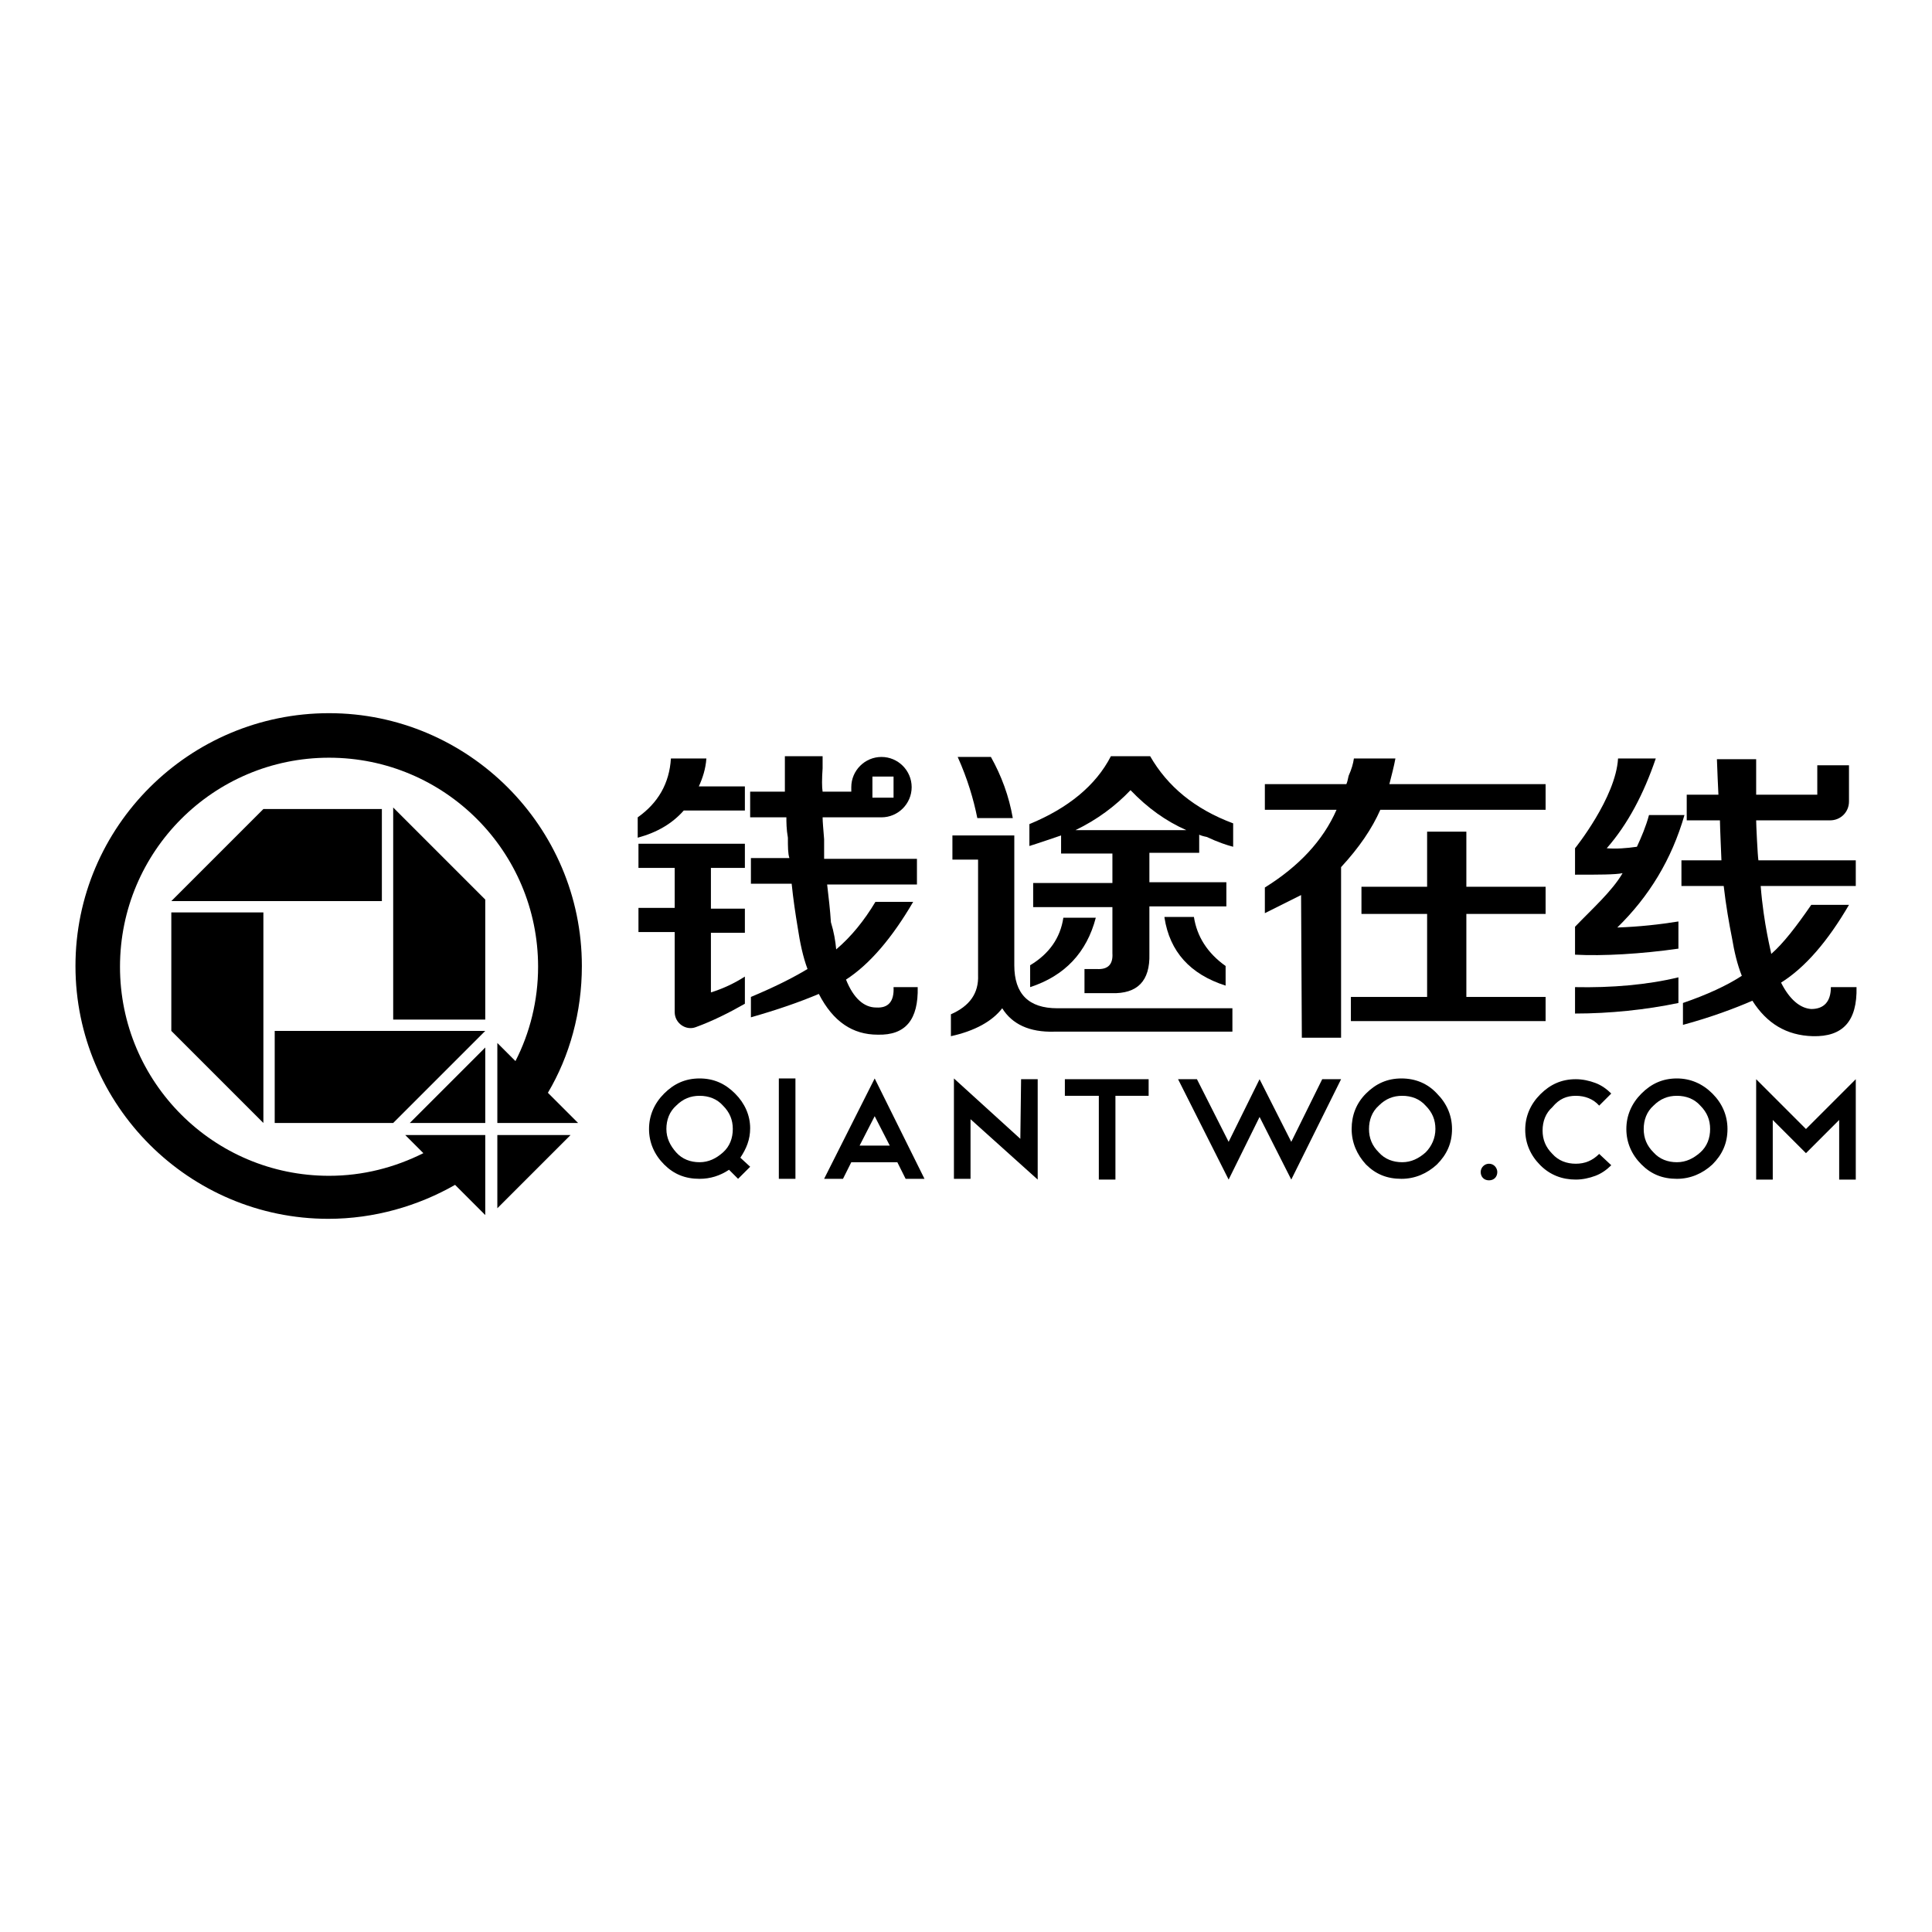
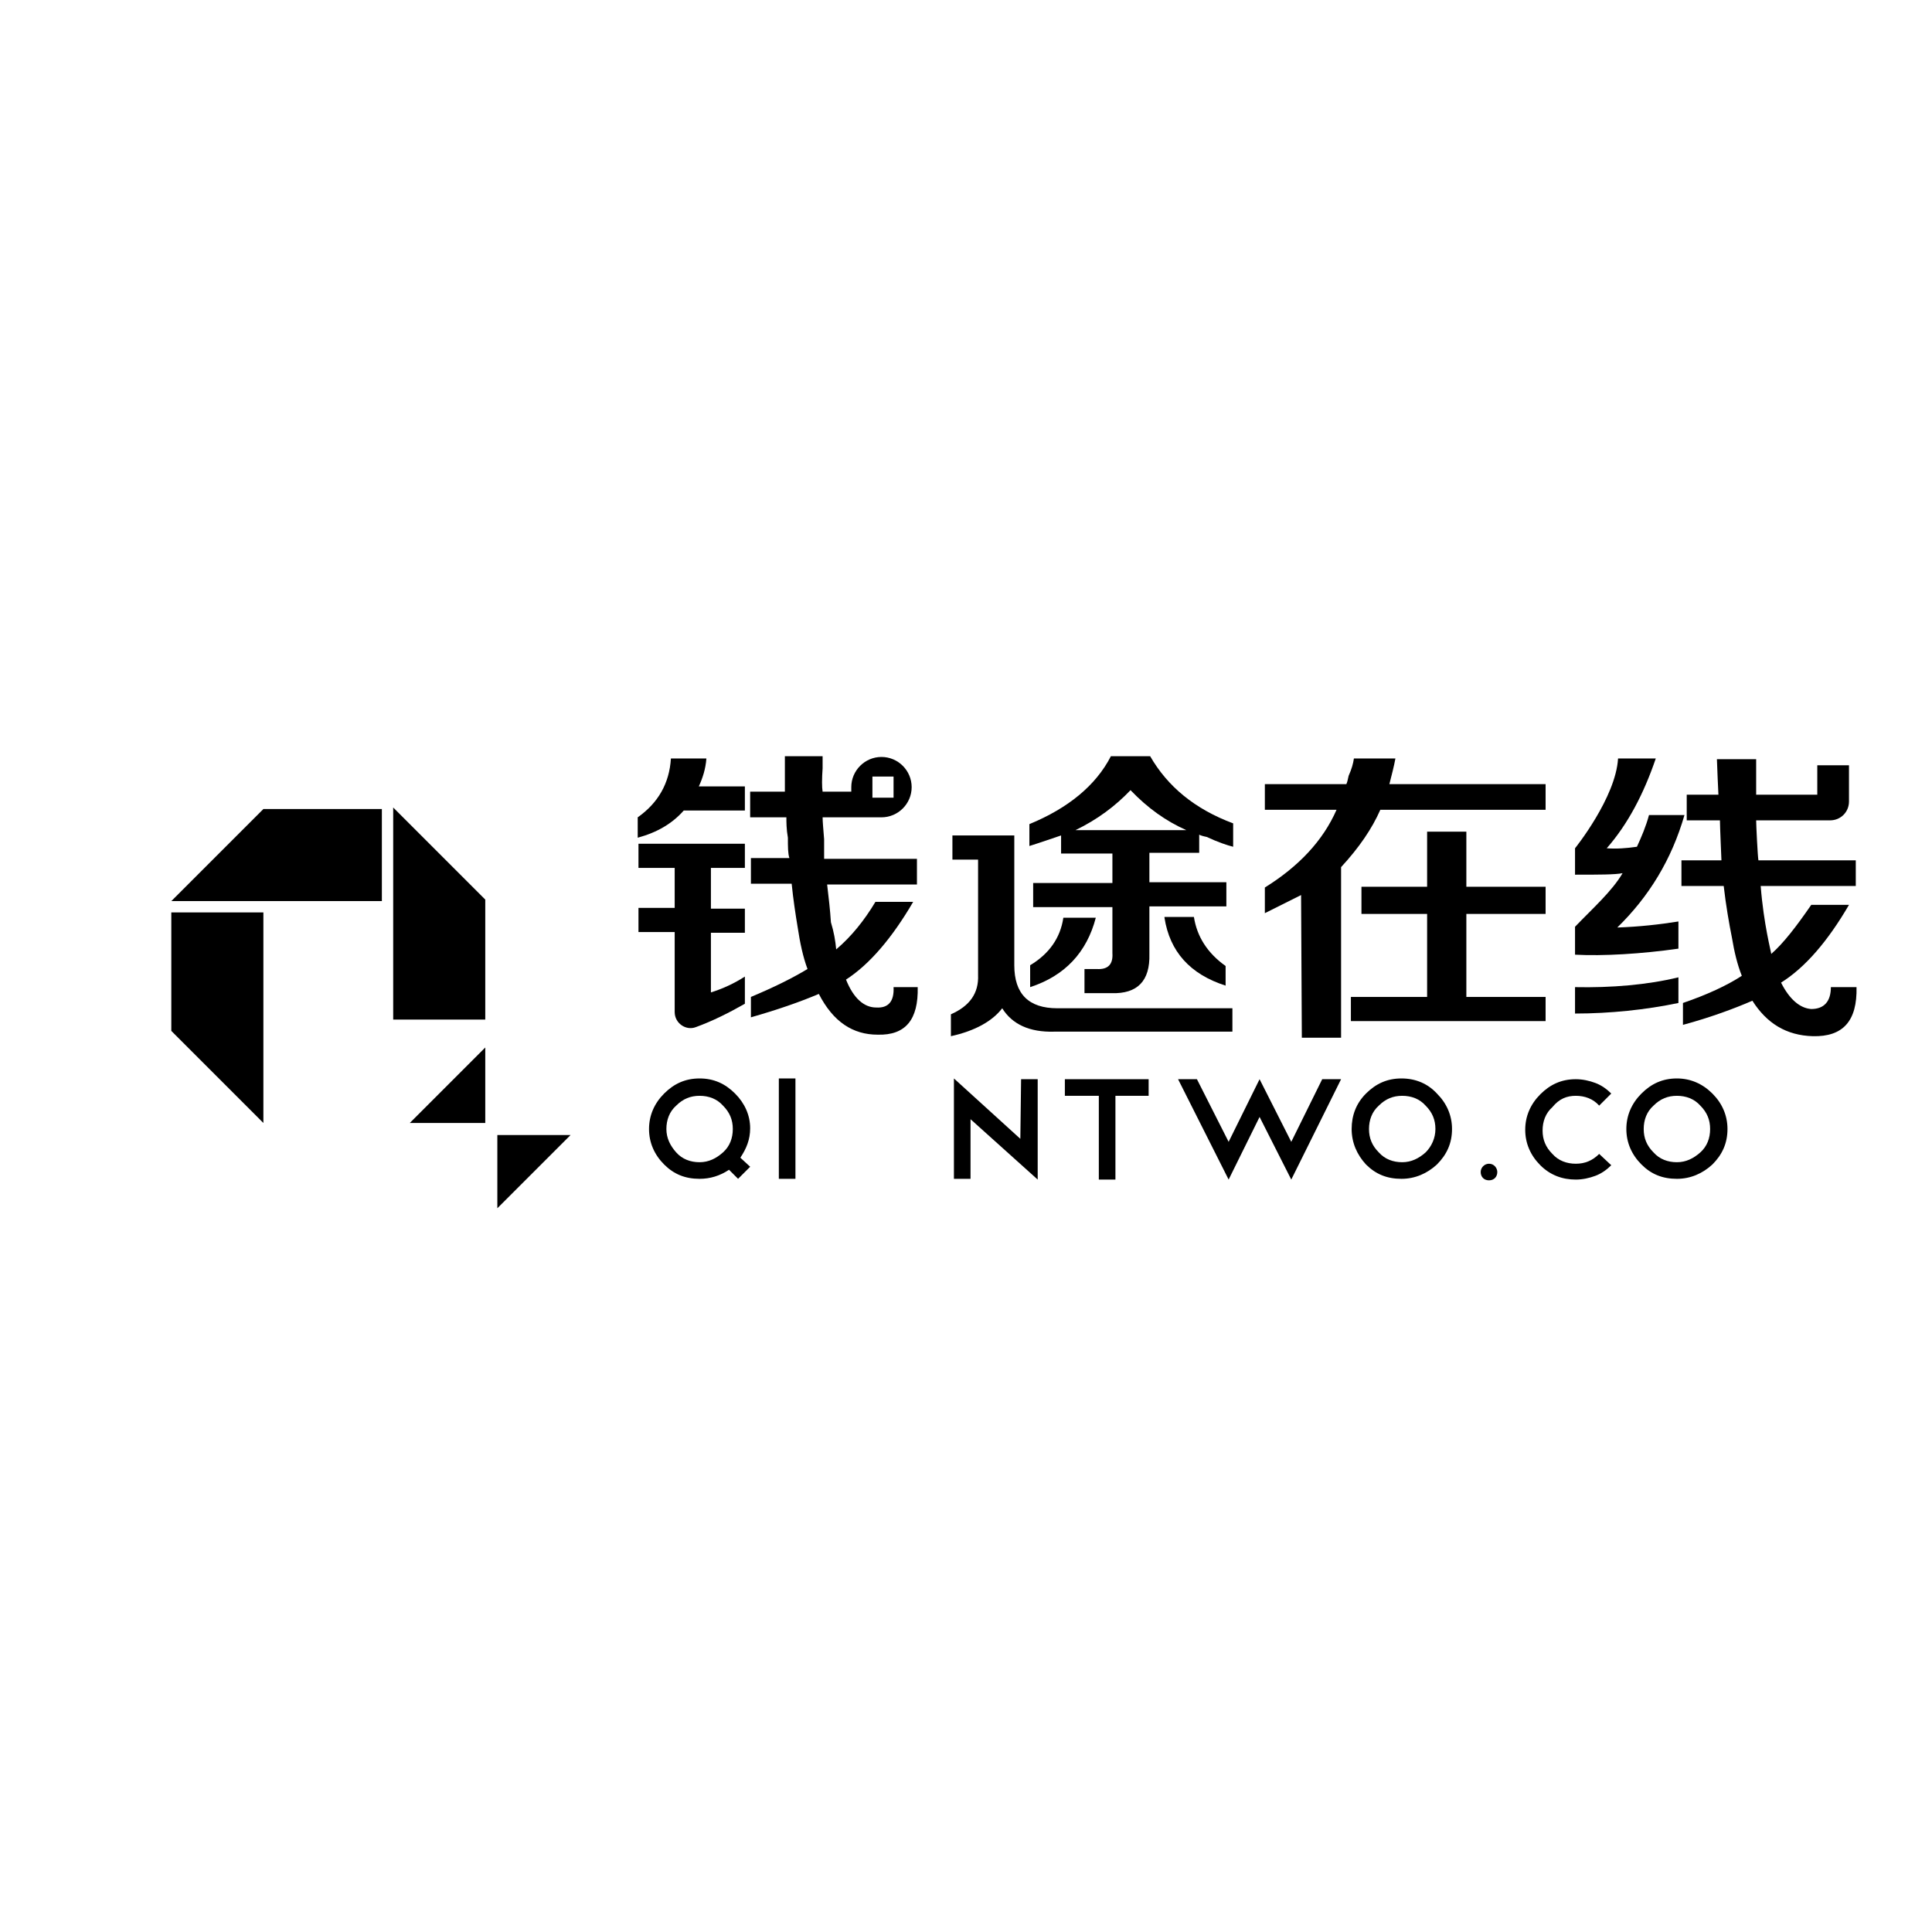
<svg xmlns="http://www.w3.org/2000/svg" version="1.1" x="0px" y="0px" viewBox="0 0 256 256" enable-background="new 0 0 256 256" xml:space="preserve">
  <g>
    <g>
      <path fill="#000000" d="M116.3,137.1c3.7,0.1,5.4-2,5.3-6.3h-3.2c0.1,1.9-0.7,2.8-2.3,2.7c-1.6,0-3-1.2-4-3.7c3.1-2,6.1-5.5,8.9-10.3h-5c-1.5,2.5-3.2,4.6-5.2,6.3c-0.1-1.1-0.3-2.3-0.7-3.6c-0.1-1.6-0.3-3.3-0.5-5h11.9v-3.4h-12.3v-2.6c-0.1-1.3-0.2-2.3-0.2-2.9h7.6l0,0c0.1,0,0.1,0,0.2,0c2.2,0,4-1.8,4-4s-1.8-4-4-4c-2.2,0-4,1.8-4,4c0,0.2,0,0.4,0,0.6h-3.8c-0.1-0.6-0.1-1.7,0-3.1v-1.6h-5v4.7h-4.6v3.4h4.8c0,0.6,0,1.6,0.2,2.7c0,1.2,0,2.1,0.2,2.7h-5.1v3.4h5.4c0.2,2,0.5,4,0.8,5.8c0.3,2,0.7,3.9,1.3,5.5c-2,1.2-4.4,2.4-7.5,3.7v2.7c3.5-1,6.4-2,9-3.1C110.4,135.4,113,137.1,116.3,137.1 M115.6,102.9h2.8v2.8h-2.8V102.9z" />
      <path fill="#000000" d="M98.7,107.4v-3.2h-6.1c0.5-1.1,0.9-2.3,1-3.7h-4.7c-0.2,3.3-1.7,5.9-4.4,7.8v2.7c2.6-0.7,4.6-1.9,6.1-3.6H98.7L98.7,107.4z" />
      <path fill="#000000" d="M89.4,134.1c0,1.5,1.5,2.5,2.8,2c2.2-0.8,4.4-1.9,6.5-3.1v-3.6c-1.4,0.9-2.9,1.6-4.5,2.1v-7.9h4.5v-3.2h-4.5V115h4.5v-3.2H84.6v3.2h4.8v5.3h-4.8v3.2h4.8V134.1z" />
      <path fill="#000000" d="M163.3,133.6h-23.2c-3.8,0-5.7-1.9-5.7-5.7v-17.2h-8.2v3.2h3.4v15.3c0.1,2.4-1.1,4.1-3.6,5.2v2.9c3.2-0.7,5.5-2,6.8-3.7c1.3,2.1,3.6,3.2,6.9,3.1h23.6V133.6L163.3,133.6z" />
-       <path fill="#000000" d="M134.2,108.4c-0.5-2.9-1.5-5.6-2.9-8.1h-4.4c1.3,2.9,2.1,5.6,2.6,8.1H134.2z" />
      <path fill="#000000" d="M154.3,121.6c0.7,4.5,3.4,7.5,8.1,9v-2.6c-2.4-1.7-3.8-3.9-4.2-6.5H154.3z" />
      <path fill="#000000" d="M140.6,113.1h6.8v3.9h-10.5v3.2h10.5v6.1c0.1,1.5-0.6,2.2-2.1,2.1h-1.6v3.2h3.6c3.4,0.1,5.1-1.6,5-5.2v-6.3h10.2v-3.2h-10.2v-3.9h6.6v-2.4c0.2,0.1,0.5,0.2,1,0.3c1.5,0.7,2.7,1.1,3.5,1.3v-3.1c-5.1-1.9-8.7-4.9-11-8.9h-5.2c-2,3.9-5.7,6.9-10.8,9v2.9c1.6-0.5,3-1,4.2-1.4L140.6,113.1L140.6,113.1z M149.8,104.7c2.3,2.4,4.7,4.1,7.4,5.3h-14.7C145.4,108.6,147.8,106.8,149.8,104.7" />
      <path fill="#000000" d="M140.9,121.6c-0.4,2.7-1.9,4.8-4.4,6.3v2.9c4.6-1.5,7.5-4.6,8.7-9.2H140.9z" />
      <path fill="#000000" d="M172.5,137.5h5.2v-22.6c2.4-2.6,4.1-5.1,5.2-7.6h21.9v-3.4h-20.7c0.3-1.2,0.6-2.3,0.8-3.4h-5.5c-0.1,0.7-0.3,1.4-0.7,2.3c-0.1,0.5-0.2,0.9-0.3,1.1h-10.8v3.4h9.5c-1.8,4.1-5,7.5-9.5,10.3v3.4c1.8-0.9,3.4-1.7,4.8-2.4L172.5,137.5L172.5,137.5z" />
      <path fill="#000000" d="M204.8,132.1h-10.5v-11h10.5v-3.6h-10.5v-7.3h-5.2v7.3h-8.7v3.6h8.7v11H179v3.2h25.8V132.1z" />
      <path fill="#000000" d="M240.2,137.3c4,0.1,5.9-2,5.8-6.5h-3.4c0,1.9-0.9,2.9-2.6,2.9c-1.5-0.1-2.9-1.3-4-3.5c3.2-2,6.2-5.5,9-10.3h-5c-2,2.9-3.7,5.1-5.3,6.5c0-0.2-1-3.9-1.4-9h12.6v-3.4h-12.9c-0.1-0.5-0.3-4.7-0.3-5.3h9.8c1.4,0,2.5-1.1,2.5-2.5v-4.8h-4.2v3.9h-8.1v-4.7h-5.2c0,0.5,0.2,4.7,0.2,4.7h-4.2v3.4h4.4c0,0.7,0.2,5.3,0.2,5.3h-5.3v3.4h5.6c0.3,2.6,0.7,4.9,1.1,6.9c0.3,1.8,0.7,3.5,1.3,5c-2,1.3-4.6,2.5-7.8,3.6v2.9c3.7-1,6.9-2.2,9.2-3.2C234.1,135.6,236.7,137.2,240.2,137.3" />
      <path fill="#000000" d="M222.4,129.5c-4.1,1-8.9,1.4-13.7,1.3v3.5c4.6,0,9.4-0.5,13.7-1.4V129.5z" />
      <path fill="#000000" d="M222.4,125.7v-3.6c-2.5,0.4-5.2,0.7-8.1,0.8c4.2-4.1,7.2-9,8.9-14.9h-4.7c-0.4,1.5-1,2.9-1.6,4.2c-1.4,0.2-2.7,0.3-4,0.2c2.8-3.2,4.9-7.2,6.5-11.9h-5c-0.3,5.2-5.7,11.9-5.7,11.9v3.5c3.2,0,5.3,0,6.3-0.2c-1.4,2.4-4,4.7-6.3,7.1v3.7C212.4,126.7,217.5,126.4,222.4,125.7" />
      <path fill="#000000" d="M97.4,144.9c-1.3-1.3-2.8-2-4.7-2c-1.9,0-3.4,0.7-4.7,2c-1.3,1.3-2,2.9-2,4.7c0,1.8,0.7,3.4,2,4.7c1.3,1.3,2.8,1.9,4.7,1.9c1.4,0,2.7-0.4,3.9-1.2l1.2,1.2l1.6-1.6l-1.3-1.2c0.8-1.2,1.3-2.4,1.3-3.9C99.4,147.8,98.7,146.2,97.4,144.9 M95.8,152.7c-0.9,0.8-1.9,1.3-3.1,1.3c-1.2,0-2.3-0.4-3.1-1.3c-0.8-0.9-1.3-1.9-1.3-3.1s0.4-2.3,1.3-3.1c0.9-0.9,1.9-1.3,3.1-1.3s2.3,0.4,3.1,1.3c0.9,0.9,1.3,1.9,1.3,3.1C97.1,150.8,96.7,151.9,95.8,152.7" />
      <path fill="#000000" d="M103.2,142.9h2.2v13.3h-2.2V142.9z" />
-       <path fill="#000000" d="M109.2,156.2h2.5l1.1-2.2h6.1l1.1,2.2h2.5l-6.6-13.3L109.2,156.2z M113.9,151.8l2-3.9l2,3.9H113.9z" />
      <path fill="#000000" d="M135.2,150.9l-8.8-8v13.3h2.2v-7.9l8.9,8v0v0v-13.3h-2.2L135.2,150.9L135.2,150.9z" />
      <path fill="#000000" d="M141.2,145.2h4.4v11.1h2.2v-11.1h4.4v-2.2h-11.1V145.2z" />
      <path fill="#000000" d="M171.1,151.3l-4.2-8.3l-4.1,8.3l-4.2-8.3h-2.5l6.7,13.3l4.1-8.3l4.2,8.3l6.6-13.3h-2.5L171.1,151.3z" />
      <path fill="#000000" d="M185.7,142.9c-1.9,0-3.4,0.7-4.7,2c-1.3,1.3-1.9,2.9-1.9,4.7c0,1.8,0.7,3.4,1.9,4.7c1.3,1.3,2.8,1.9,4.7,1.9c1.8,0,3.4-0.7,4.7-1.9c1.3-1.3,2-2.8,2-4.7c0-1.8-0.7-3.4-2-4.7C189.2,143.6,187.6,142.9,185.7,142.9 M188.9,152.7c-0.9,0.8-1.9,1.3-3.1,1.3c-1.2,0-2.3-0.4-3.1-1.3c-0.9-0.9-1.3-1.9-1.3-3.1s0.4-2.3,1.3-3.1c0.9-0.9,1.9-1.3,3.1-1.3c1.2,0,2.3,0.4,3.1,1.3c0.9,0.9,1.3,1.9,1.3,3.1C190.2,150.8,189.7,151.9,188.9,152.7" />
      <path fill="#000000" d="M197.3,154.2c-0.6,0-1.1,0.5-1.1,1.1c0,0.6,0.4,1.1,1.1,1.1c0.7,0,1.1-0.5,1.1-1.1C198.4,154.8,198,154.2,197.3,154.2" />
      <path fill="#000000" d="M208.8,145.2c1.2,0,2.3,0.4,3.1,1.3l1.6-1.6c-0.6-0.6-1.3-1.1-2.1-1.4c-0.8-0.3-1.7-0.5-2.6-0.5c-1.9,0-3.4,0.7-4.7,2c-1.3,1.3-2,2.9-2,4.7c0,1.8,0.7,3.4,2,4.7c1.3,1.3,2.9,1.9,4.7,1.9c0.9,0,1.8-0.2,2.6-0.5c0.8-0.3,1.5-0.8,2.1-1.4l-1.6-1.5c-0.9,0.9-1.9,1.3-3.1,1.3c-1.2,0-2.3-0.4-3.1-1.3c-0.9-0.9-1.3-1.9-1.3-3.1s0.4-2.3,1.3-3.1C206.6,145.6,207.6,145.2,208.8,145.2" />
      <path fill="#000000" d="M222.2,142.9c-1.9,0-3.4,0.7-4.7,2c-1.3,1.3-2,2.9-2,4.7c0,1.8,0.7,3.4,2,4.7c1.3,1.3,2.8,1.9,4.7,1.9c1.8,0,3.4-0.7,4.7-1.9c1.3-1.3,2-2.8,2-4.7c0-1.8-0.7-3.4-2-4.7C225.6,143.6,224,142.9,222.2,142.9 M225.3,152.7c-0.9,0.8-1.9,1.3-3.1,1.3c-1.2,0-2.3-0.4-3.1-1.3c-0.9-0.9-1.3-1.9-1.3-3.1s0.4-2.3,1.3-3.1c0.9-0.9,1.9-1.3,3.1-1.3c1.2,0,2.3,0.4,3.1,1.3c0.9,0.9,1.3,1.9,1.3,3.1C226.6,150.8,226.2,151.9,225.3,152.7" />
-       <path fill="#000000" d="M239.3,149.6l-6.6-6.6v13.3h2.2v-7.9l4.4,4.4l4.4-4.4v7.9h2.2v-13.3L239.3,149.6z" />
      <path fill="#000000" d="M34.9,107.2l-12.2,12.2h27.9v-12.2H34.9z" />
      <path fill="#000000" d="M52.1,135.1h12.2v-15.9l0,0L52.1,107L52.1,135.1L52.1,135.1z" />
-       <path fill="#000000" d="M36.4,136.6v12.2h15.7l12.2-12.2l0,0L36.4,136.6L36.4,136.6z" />
      <path fill="#000000" d="M64.3,136.6" />
      <path fill="#000000" d="M22.7,120.9v15.7l0,0l12.2,12.2v-27.9H22.7z" />
      <path fill="#000000" d="M52.7,149.4L52.7,149.4L52.7,149.4L52.7,149.4z" />
-       <path fill="#000000" d="M53.7,150.4l2.4,2.4c-3.8,1.9-8,3-12.5,3c-15.3,0-27.7-12.4-27.7-27.7c0-15.3,12.4-27.7,27.7-27.7c15.3,0,27.7,12.4,27.7,27.7c0,4.5-1.1,8.8-3,12.5l-2.4-2.4v10.6h10.7l-4-4c2.9-4.9,4.5-10.7,4.5-16.8c0-18.5-15.1-33.5-33.5-33.5C25.1,94.5,10,109.5,10,128c0,18.5,15.1,33.5,33.5,33.5c6.1,0,11.9-1.7,16.8-4.5l4,4v-10.6L53.7,150.4L53.7,150.4z" />
      <path fill="#000000" d="M65.9,150.4v9.7l9.7-9.7H65.9z" />
      <path fill="#000000" d="M54.3,148.8h10v-10L54.3,148.8z" />
      <path fill="#000000" d="M64.3,136.6L64.3,136.6l-12.2,12.2l0,0L64.3,136.6z" />
    </g>
  </g>
</svg>